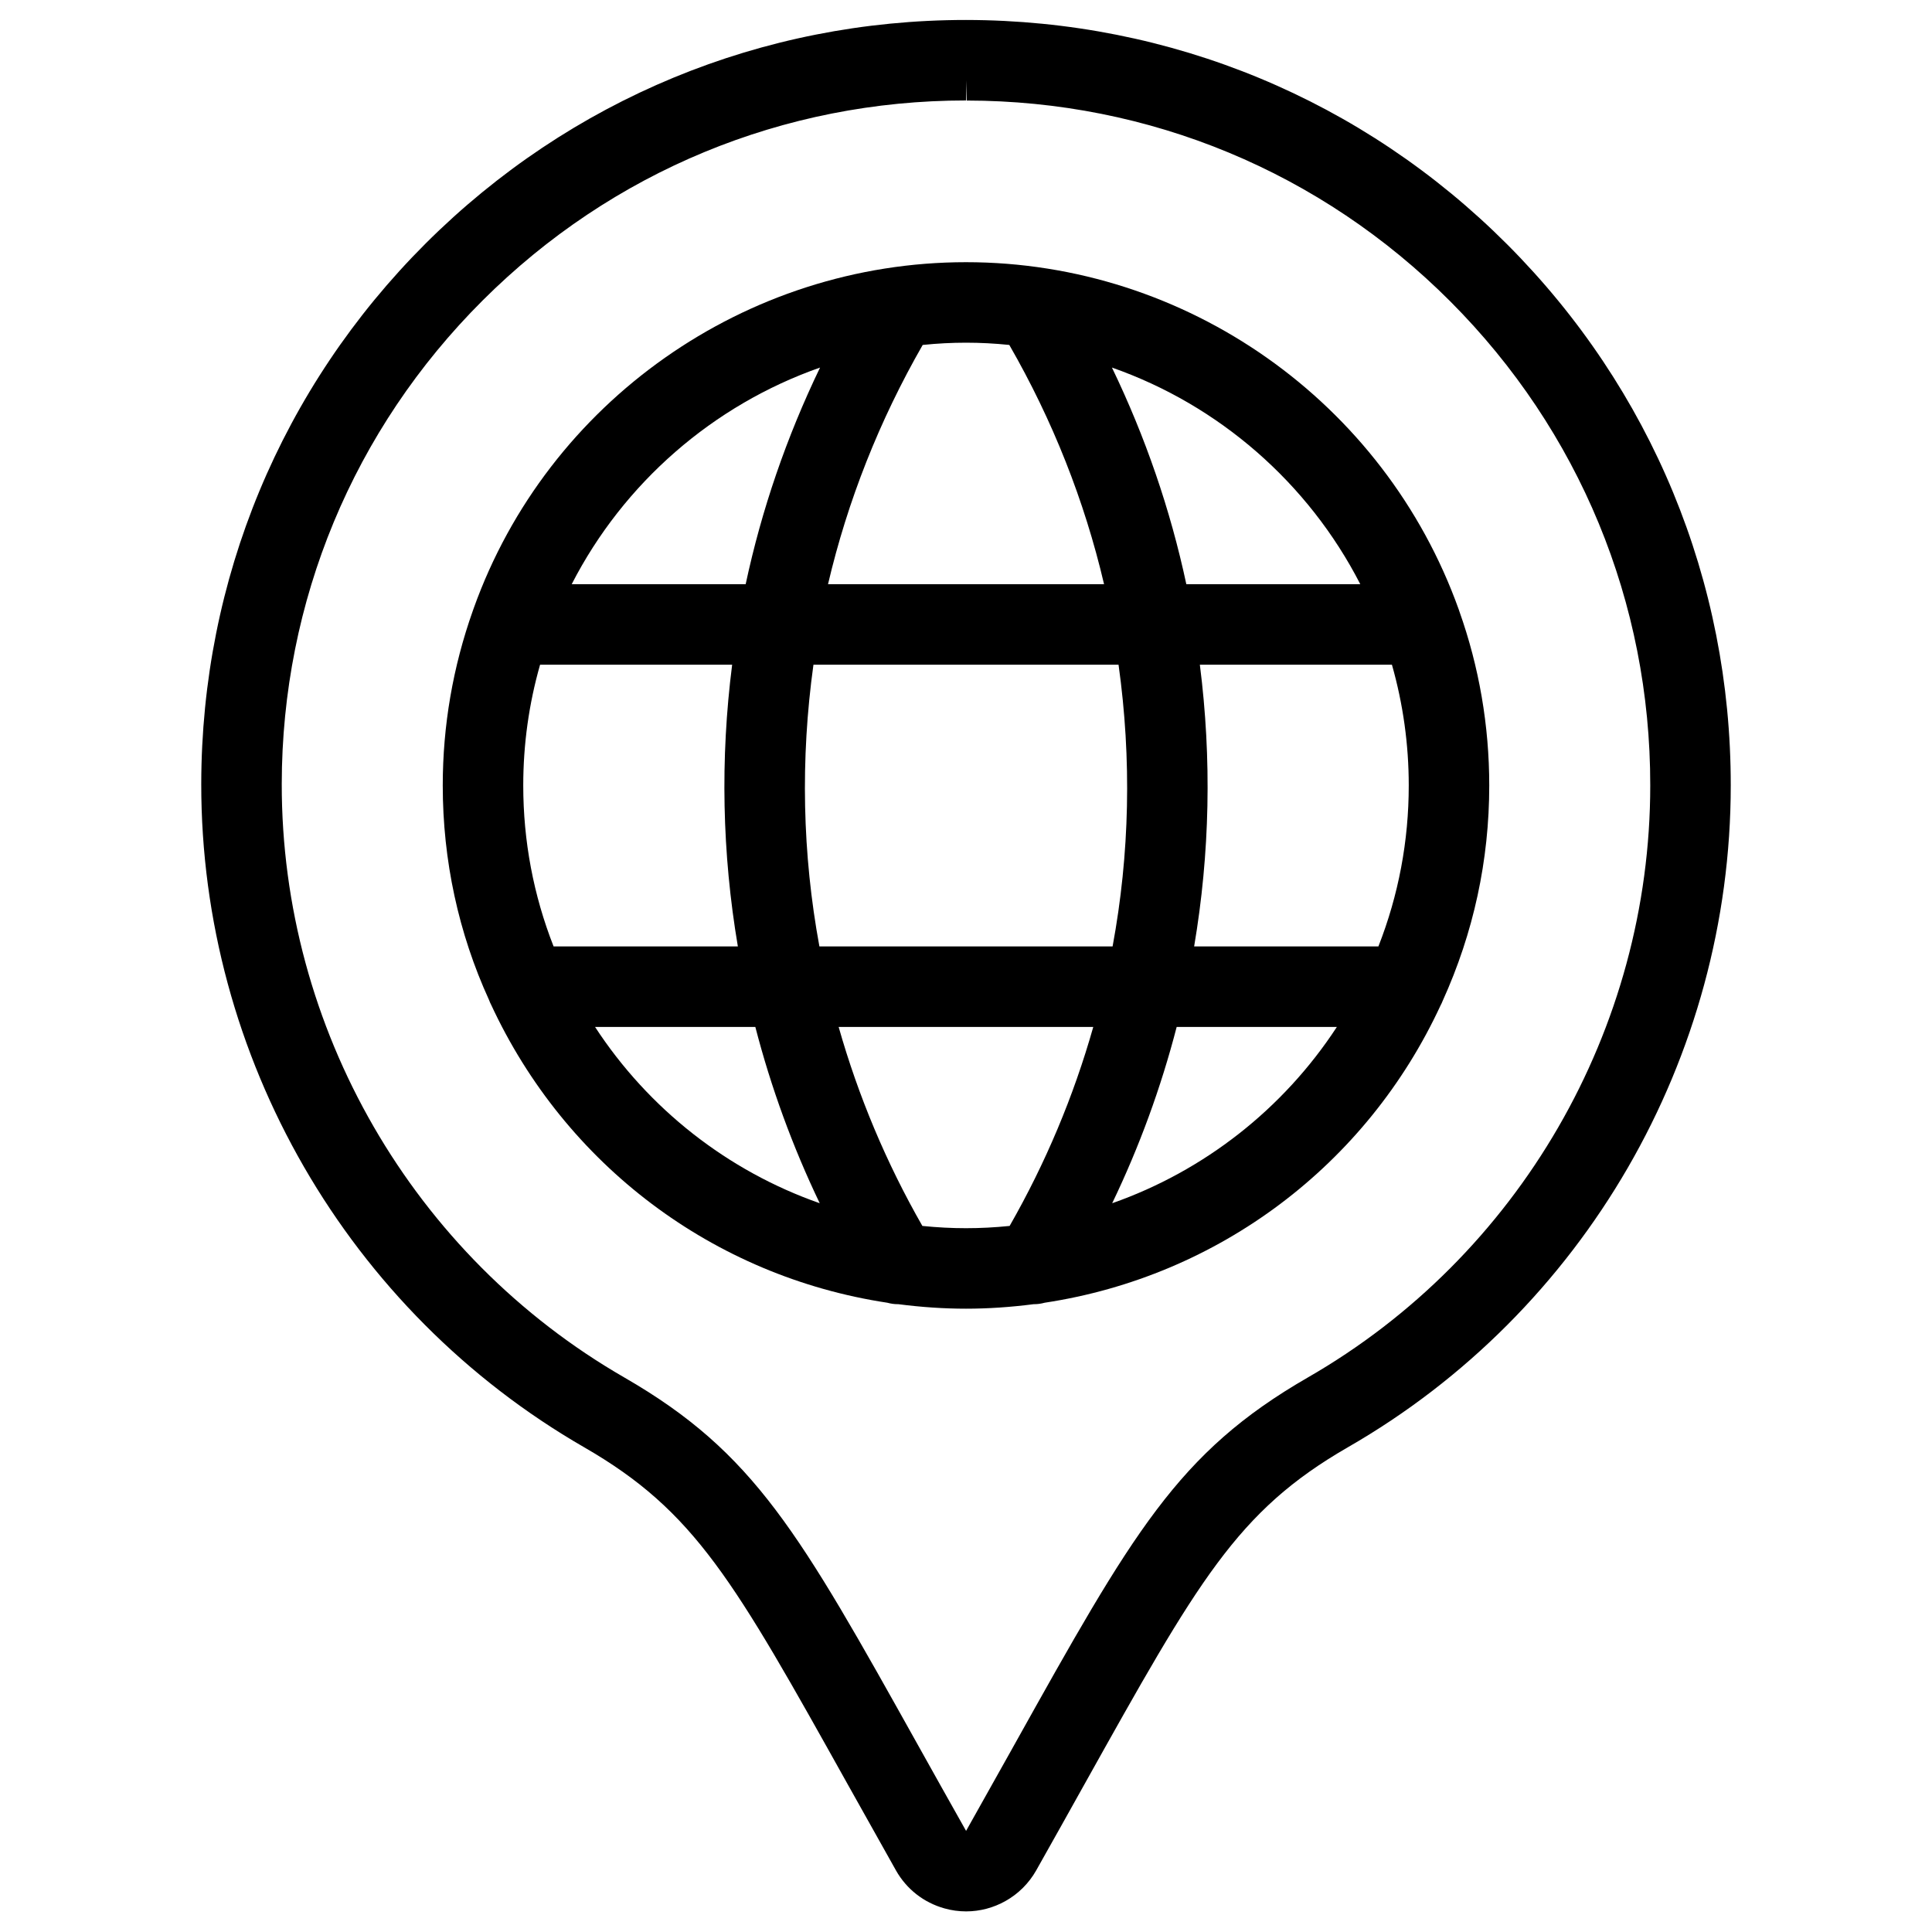
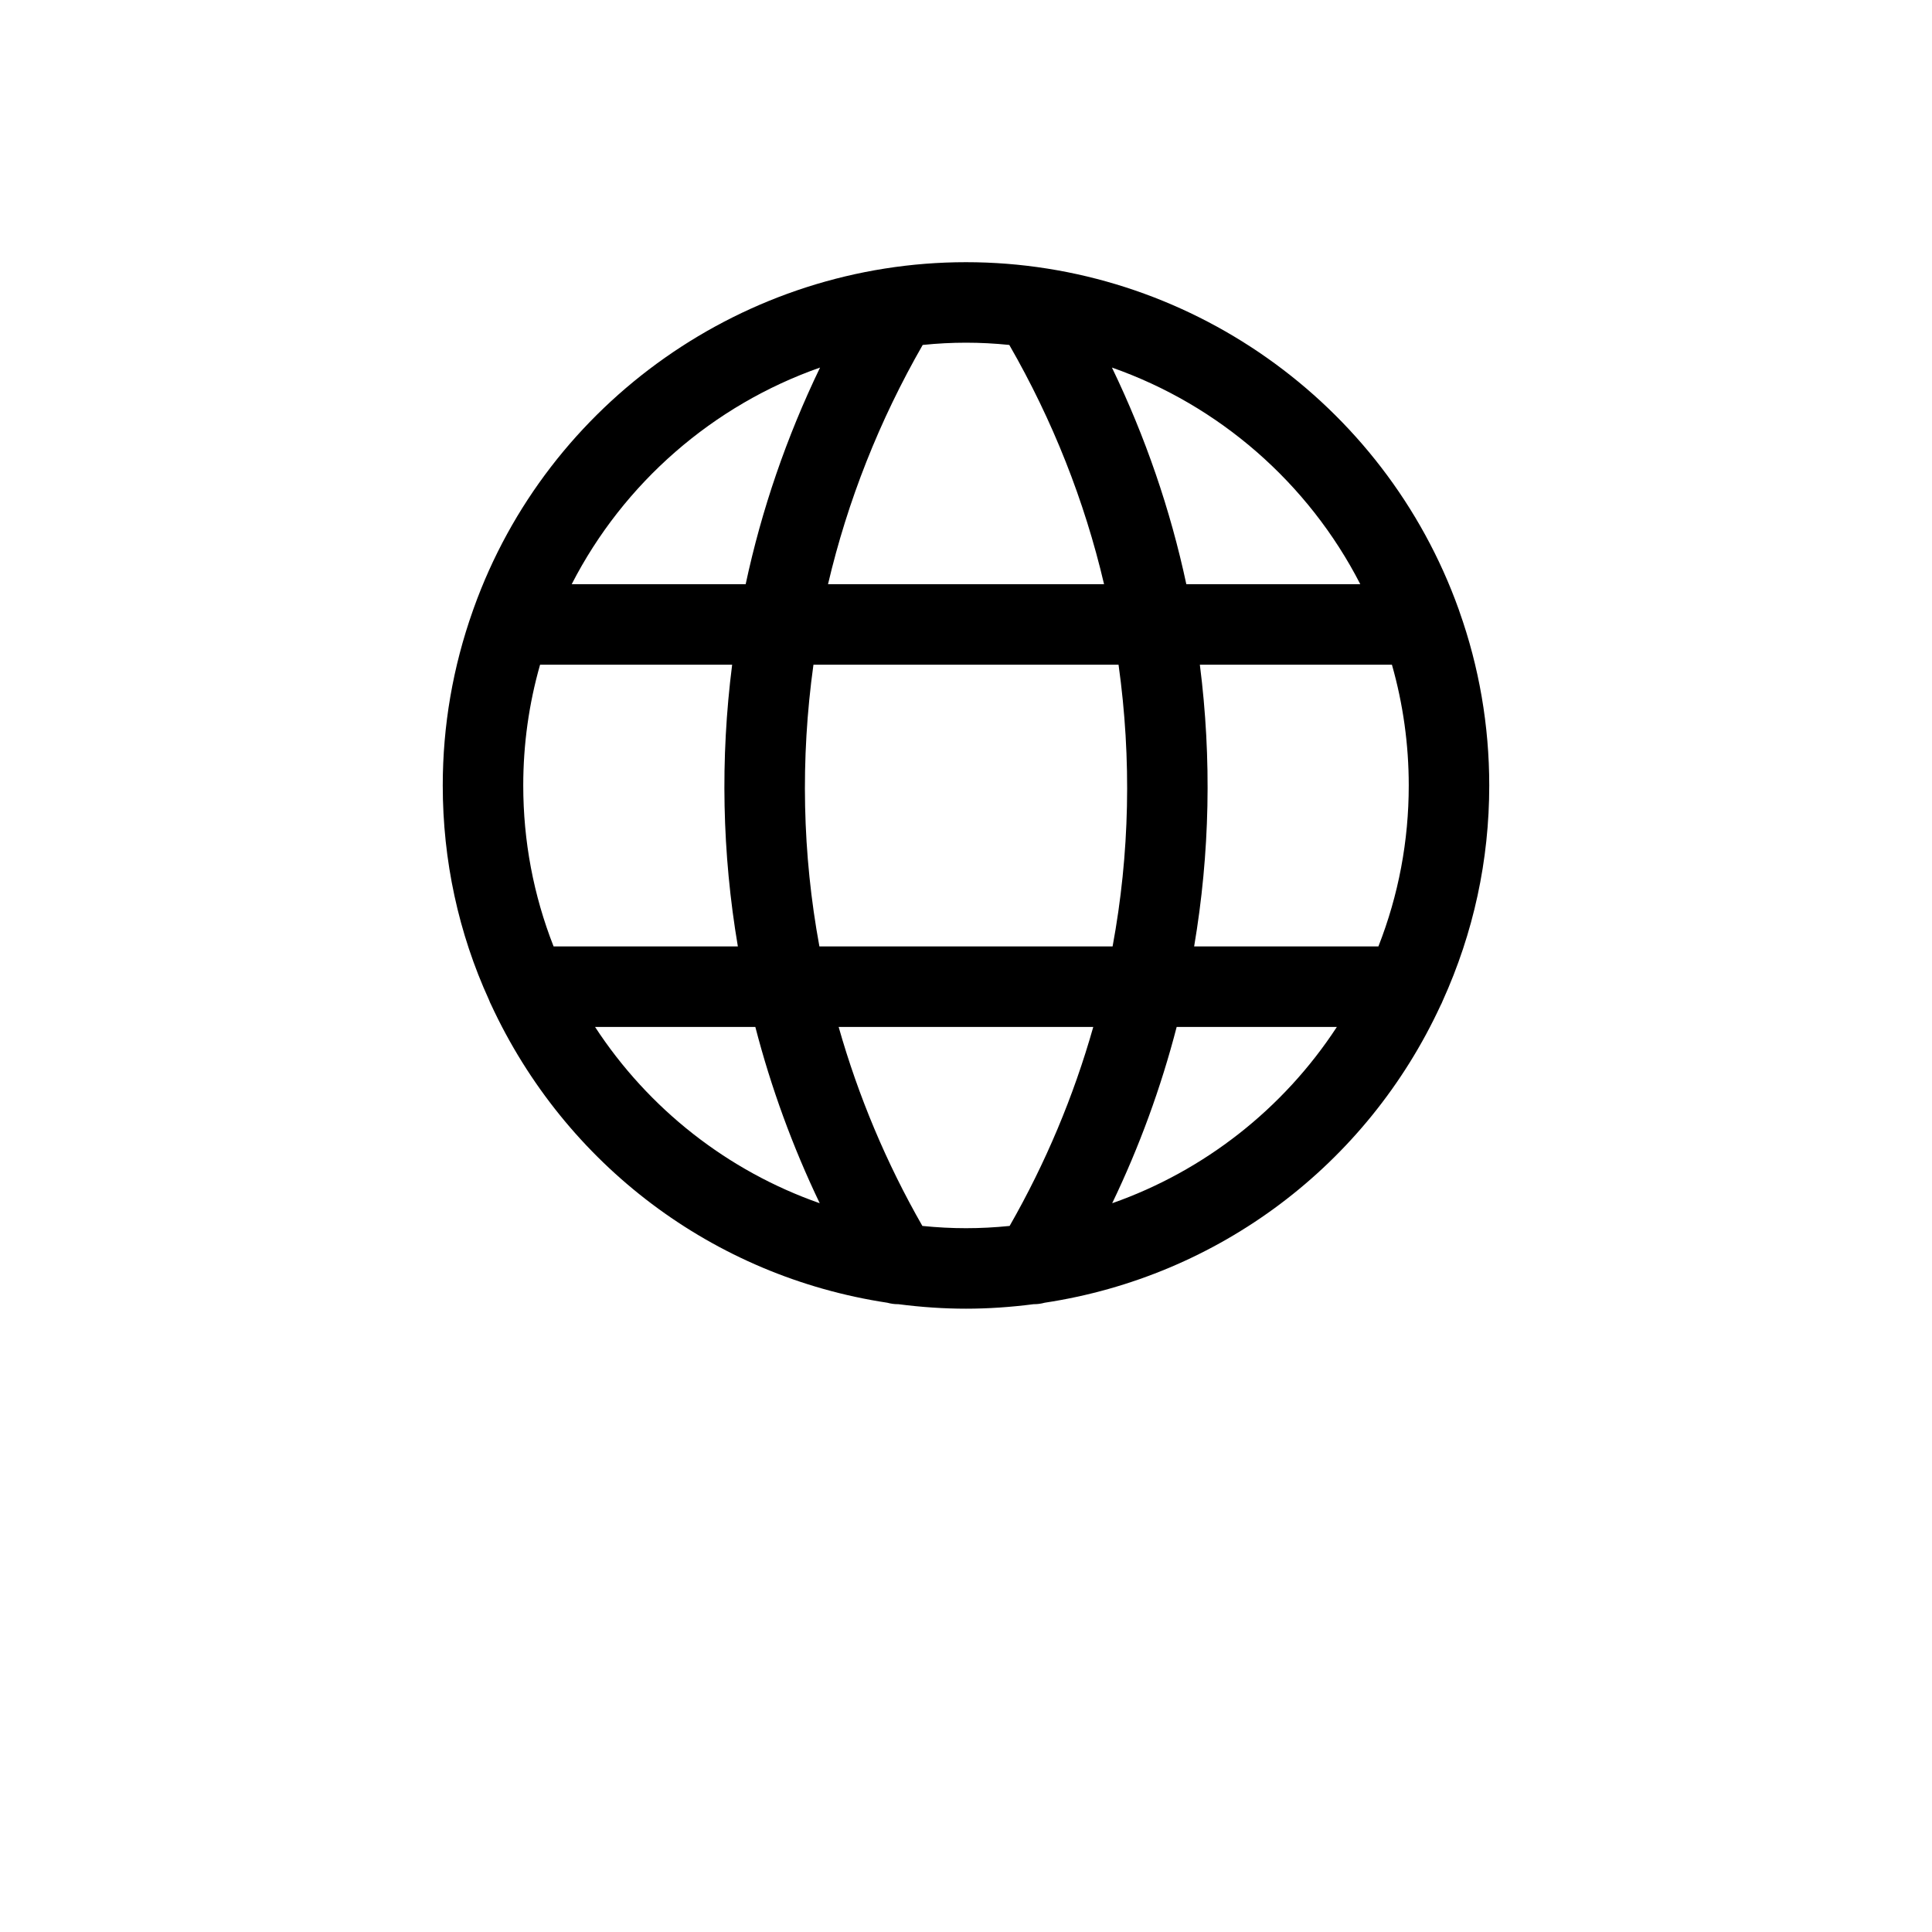
<svg xmlns="http://www.w3.org/2000/svg" version="1.1" id="Layer_1" x="0px" y="0px" viewBox="0 0 24 24" style="enable-background:new 0 0 24 24;" xml:space="preserve">
  <g>
    <title>style-one-pin-global</title>
-     <path d="M12.002,23.744c-0.09,0-0.181-0.012-0.269-0.037c-0.258-0.072-0.472-0.24-0.603-0.472   c-0.209-0.371-0.401-0.714-0.579-1.033l-0.018-0.032c-1.418-2.54-1.896-3.395-3.274-4.19C4.32,16.287,2.497,13.129,2.5,9.738   c0.003-2.538,0.993-4.922,2.789-6.715C7.083,1.234,9.466,0.248,12,0.248c2.547,0.003,4.932,0.993,6.724,2.789   c1.792,1.796,2.778,4.183,2.776,6.72c0,3.385-1.823,6.537-4.759,8.223c-1.376,0.794-1.854,1.651-3.274,4.193   c-0.182,0.326-0.379,0.679-0.595,1.062c-0.09,0.159-0.222,0.291-0.381,0.38C12.342,23.699,12.173,23.744,12.002,23.744z M12,1.248   c-2.267,0-4.399,0.882-6.004,2.484C4.389,5.335,3.502,7.469,3.5,9.739c-0.003,3.034,1.628,5.859,4.258,7.374   c1.617,0.933,2.17,1.923,3.647,4.568c0.183,0.328,0.38,0.68,0.596,1.063c0.205-0.364,0.393-0.701,0.568-1.013l0.025-0.045   c1.479-2.649,2.033-3.64,3.648-4.572c2.627-1.509,4.258-4.328,4.258-7.357c0.002-2.271-0.88-4.406-2.484-6.013   s-3.738-2.493-6.008-2.495L12,0.998V1.248z" />
    <path d="M12,16.257c-0.273,0-0.556-0.019-0.841-0.056c-0.003,0-0.005,0-0.008,0c-0.042,0-0.084-0.006-0.128-0.018   c-2.161-0.327-4.001-1.712-4.924-3.706c-0.006-0.011-0.016-0.032-0.024-0.055C5.696,11.593,5.5,10.689,5.5,9.757   c0-0.742,0.126-1.472,0.374-2.171C5.876,7.58,5.883,7.56,5.885,7.555C6.803,4.99,9.263,3.257,12,3.257s5.197,1.734,6.121,4.314   c0.002,0.005,0.007,0.02,0.008,0.024c0.245,0.689,0.371,1.42,0.371,2.162c0,0.93-0.195,1.83-0.579,2.677   c-0.007,0.019-0.016,0.037-0.025,0.054c-0.918,1.984-2.758,3.368-4.919,3.695c-0.044,0.012-0.086,0.018-0.128,0.018   c-0.002,0-0.005,0-0.008,0C12.556,16.238,12.273,16.257,12,16.257z M11.458,15.229c0.187,0.019,0.365,0.028,0.542,0.028   c0.177,0,0.356-0.009,0.542-0.028c0.445-0.778,0.794-1.607,1.039-2.472h-3.163C10.663,13.62,11.012,14.45,11.458,15.229z    M7.392,12.757c0.665,1.019,1.649,1.79,2.791,2.19c-0.337-0.703-0.605-1.437-0.8-2.19H7.392z M14.617,12.757   c-0.195,0.753-0.463,1.487-0.801,2.19c1.142-0.401,2.126-1.172,2.791-2.19H14.617z M17.123,11.757c0.25-0.637,0.377-1.309,0.377-2   c0-0.508-0.07-1.012-0.209-1.5h-2.386c0.149,1.169,0.125,2.343-0.071,3.5H17.123z M13.821,11.757c0.213-1.15,0.238-2.325,0.074-3.5   h-3.79c-0.163,1.175-0.138,2.35,0.074,3.5H13.821z M9.166,11.757c-0.196-1.157-0.22-2.331-0.071-3.5H6.709   C6.57,8.744,6.5,9.248,6.5,9.757c0,0.691,0.127,1.363,0.377,2H9.166z M16.898,7.257c-0.645-1.258-1.757-2.226-3.085-2.691   c0.416,0.863,0.726,1.765,0.924,2.691H16.898z M13.715,7.257c-0.243-1.037-0.638-2.035-1.177-2.972   C12.354,4.266,12.174,4.257,12,4.257s-0.354,0.009-0.538,0.028c-0.538,0.938-0.933,1.936-1.176,2.972H13.715z M9.263,7.257   c0.198-0.926,0.508-1.828,0.924-2.691c-1.328,0.466-2.44,1.433-3.085,2.691H9.263z" />
  </g>
</svg>